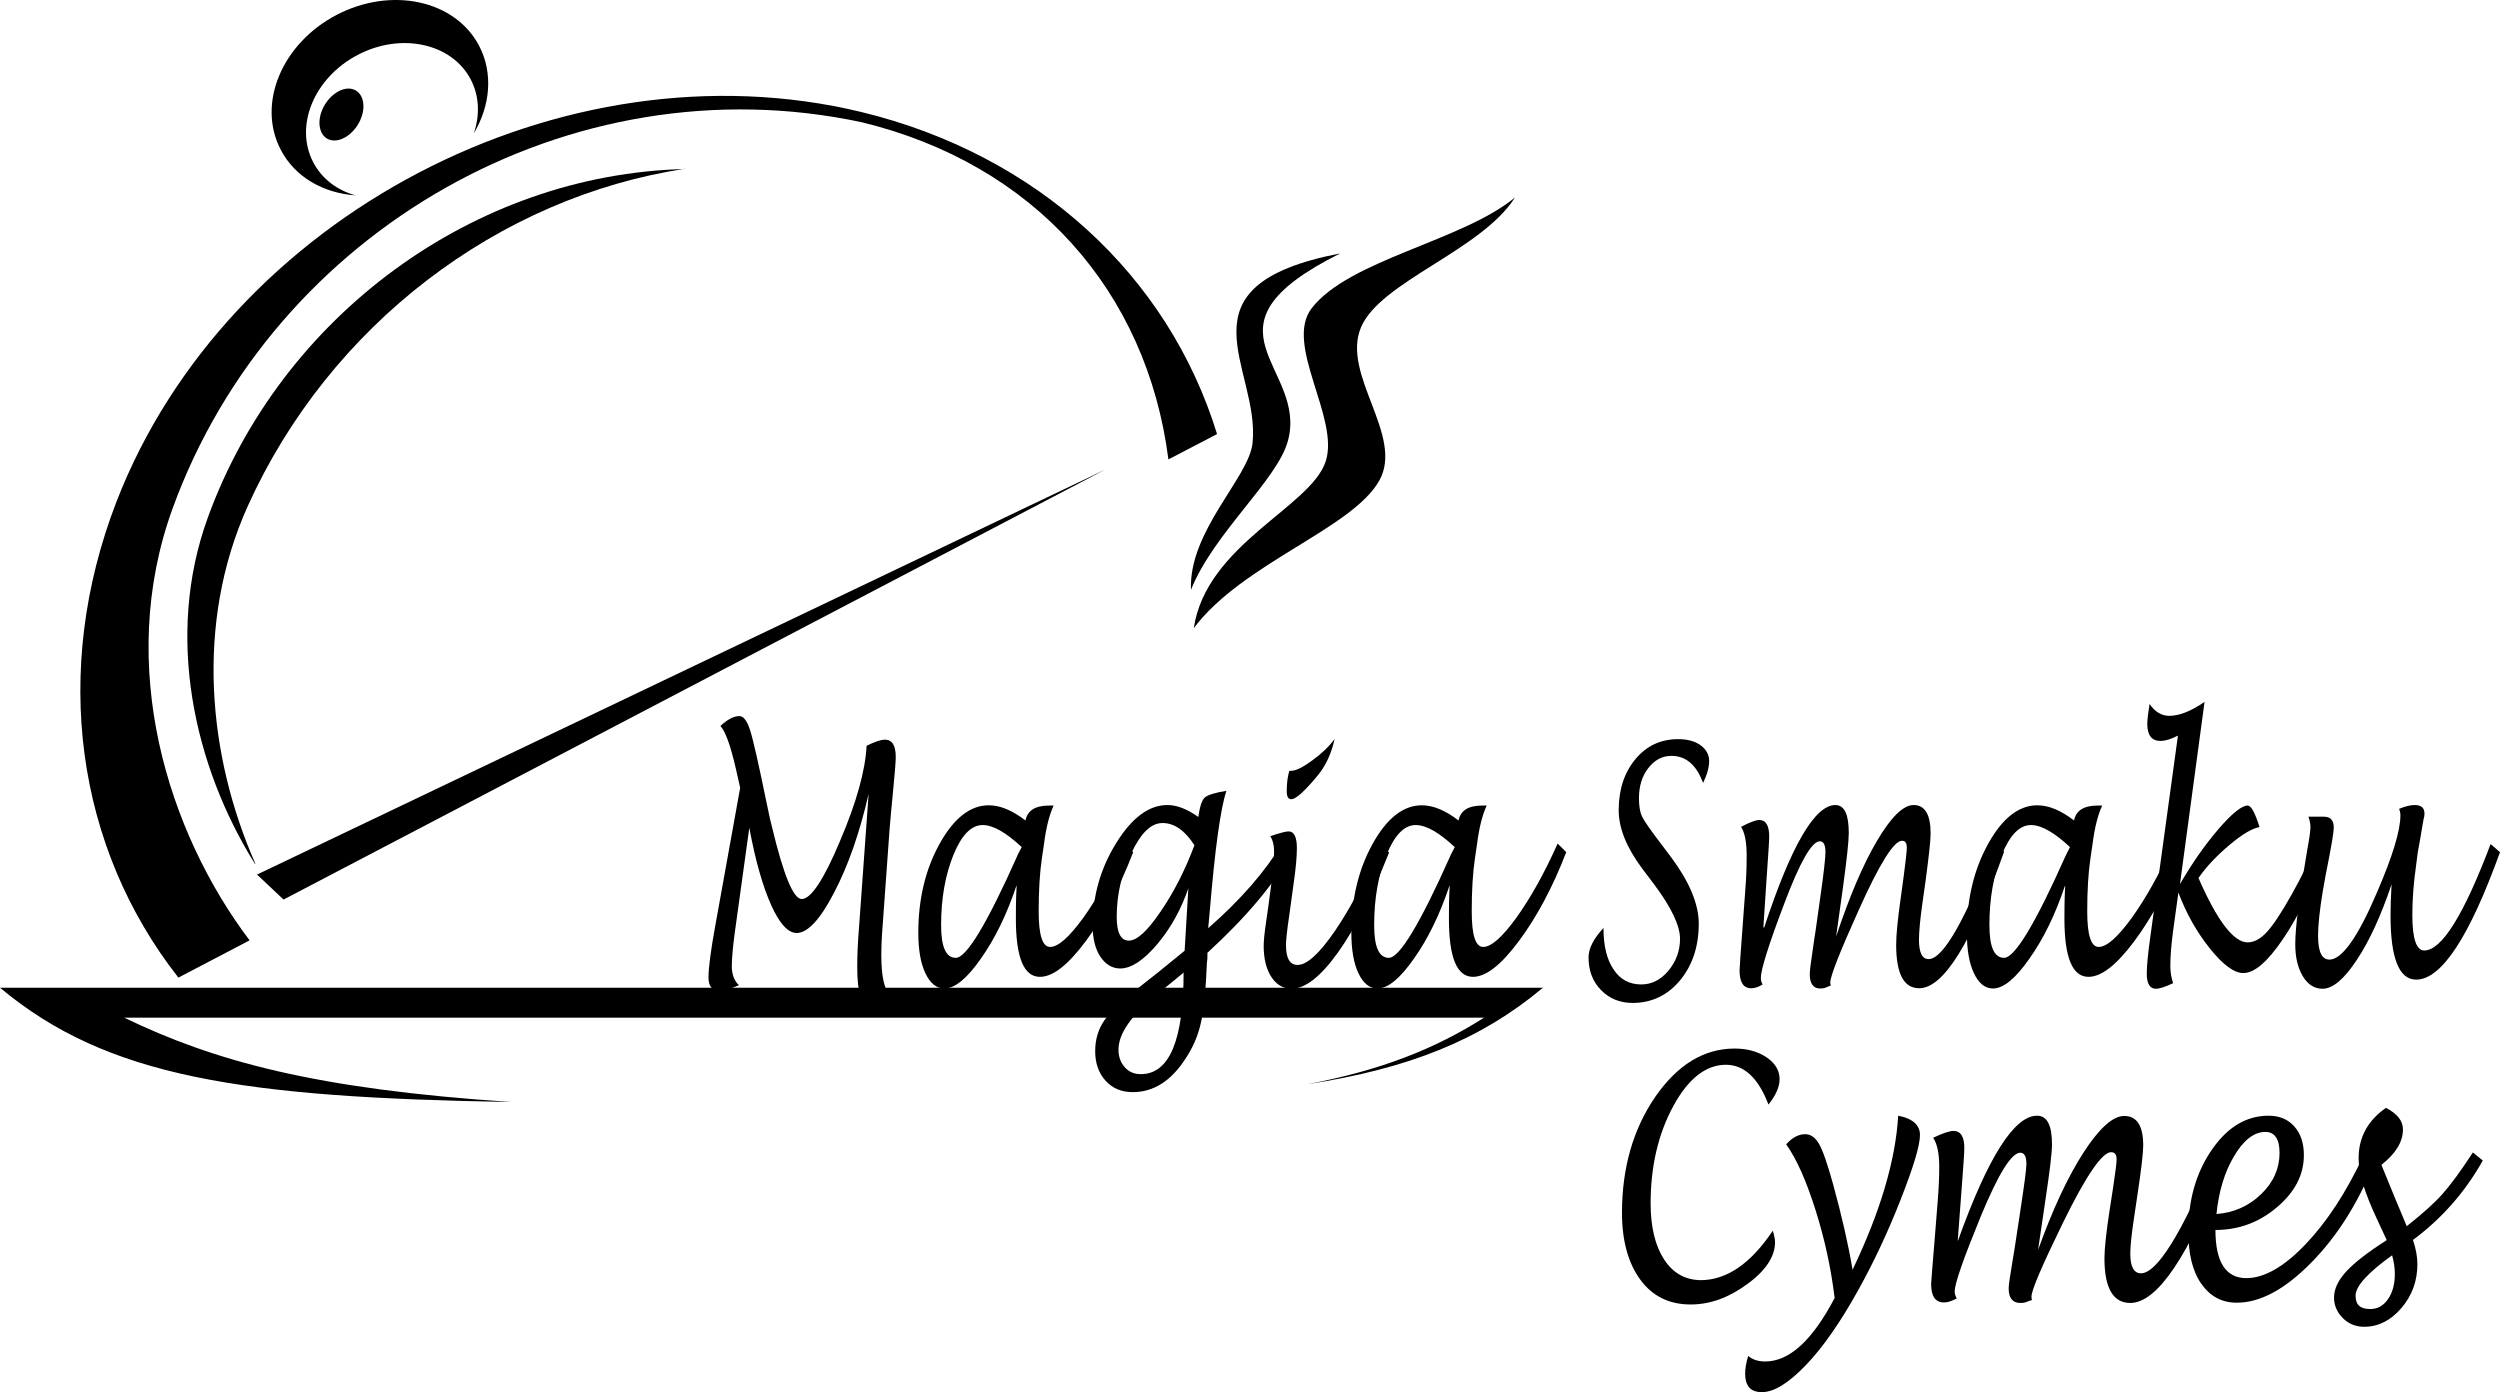
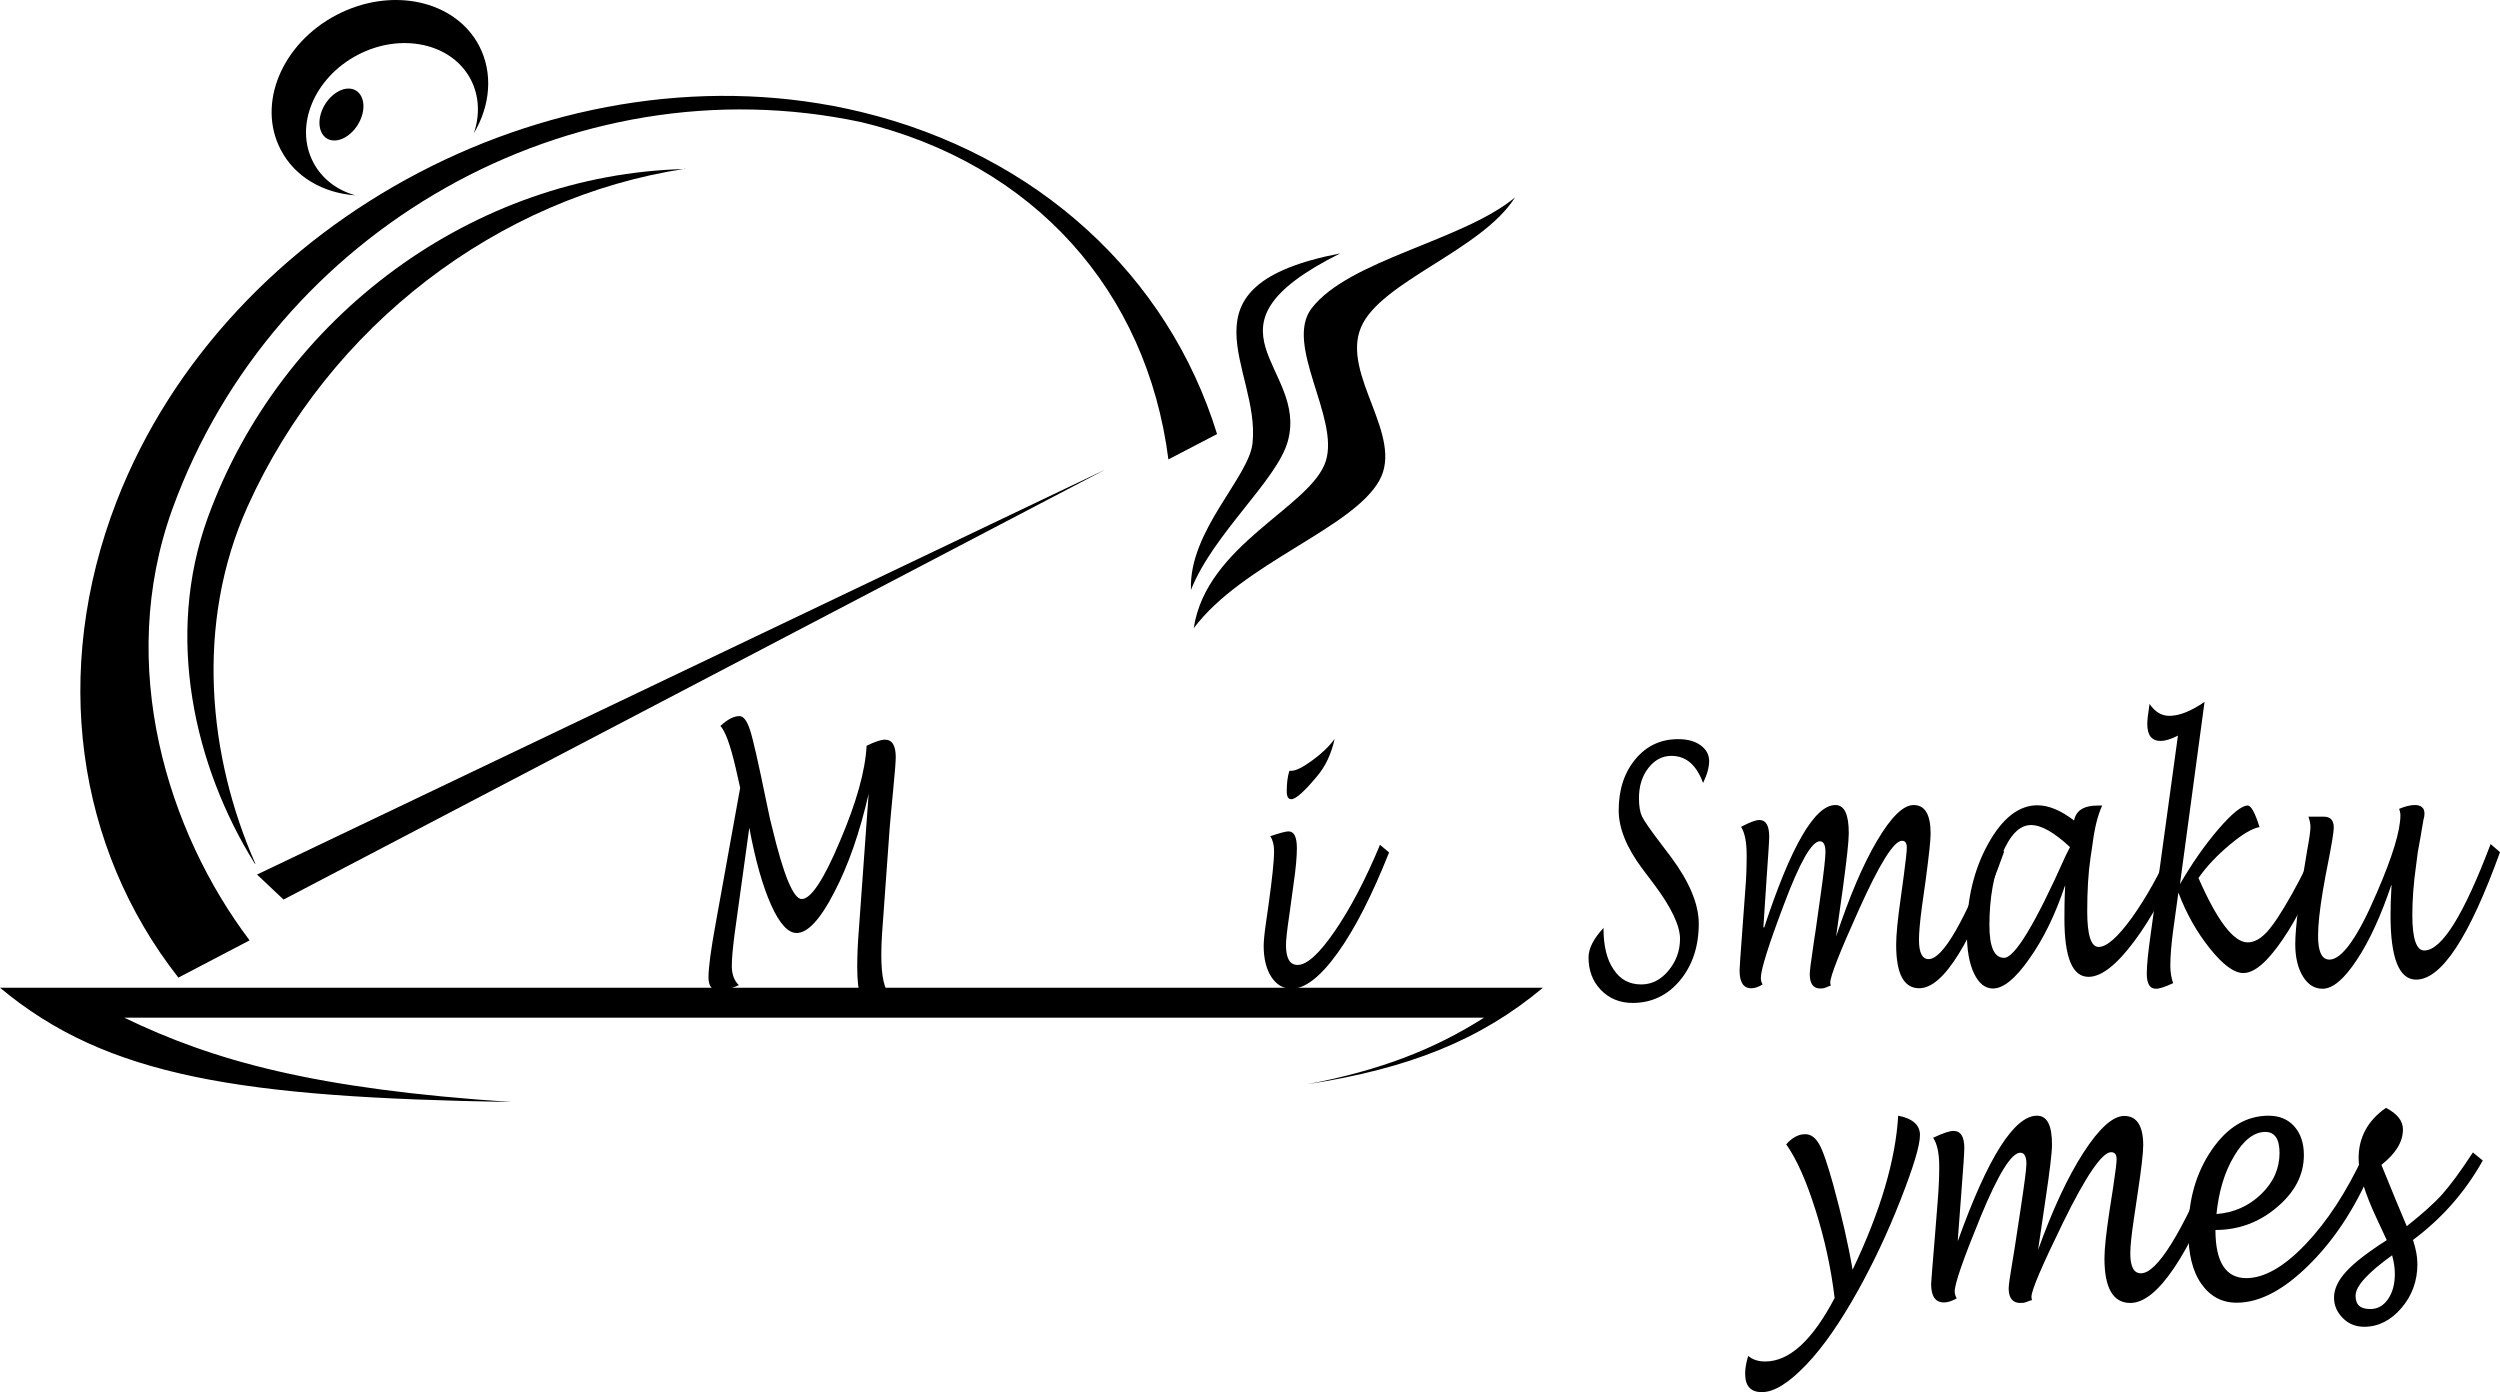
<svg xmlns="http://www.w3.org/2000/svg" id="Warstwa_2" data-name="Warstwa 2" viewBox="0 0 98.66 54.94">
  <g id="Warstwa_1-2" data-name="Warstwa 1-2">
    <g id="logo">
      <path d="M33.99,4.42c6.97,1.69,12.12,6.47,14.04,12.71l-1.92,1c-.85-6.64-5.29-11.66-12.12-13.31-11.46-2.44-23.18,4.24-27.18,15.25-2.26,6.23-.17,12.79,3.04,17.04l-2.81,1.47c-4.03-5.14-5.03-12.09-2.44-18.79C8.97,8.52,22.24,1.58,33.99,4.42h0Z" />
      <path d="M13.28.59c2.16-1.13,4.68-.59,5.63,1.22.56,1.08.44,2.36-.21,3.45.24-.71.22-1.46-.12-2.12-.75-1.44-2.76-1.87-4.47-.97-1.71.9-2.5,2.79-1.75,4.23.34.66.95,1.11,1.67,1.31-1.27-.09-2.39-.72-2.95-1.8-.95-1.81.04-4.19,2.2-5.32h0Z" />
      <path d="M13.28,3.65c.47-.3.93-.15,1.04.33s-.18,1.11-.65,1.41c-.47.3-.93.15-1.04-.33s.18-1.11.65-1.41Z" />
      <path d="M27.04,6.67c-8.34.2-15.95,5.8-18.84,13.76-1.7,4.68-.54,9.81,1.86,13.66h.02c-1.87-4.24-2.39-9.47-.31-14.1,3.23-7.16,9.9-12.21,17.27-13.33h0Z" />
      <path d="M10.14,34.51c.35.33.7.66,1.05.99l32.43-16.97-33.47,15.98h-.01Z" />
      <path d="M30.45,38.98H0c4.23,3.53,9.51,4.33,20.19,4.51-7.76-.51-11.75-1.62-15.29-3.33h53.67c-1.95,1.24-4.08,2.08-6.99,2.63,4.03-.62,6.85-1.75,9.31-3.81h-30.45,0Z" />
      <g>
-         <path d="M69.96,48.56c.06.2.09.35.09.46,0,.56-.36,1.12-1.09,1.65-.73.54-1.47.81-2.24.81-.84,0-1.5-.32-1.98-.97s-.73-1.53-.73-2.65c0-1.77.44-3.3,1.31-4.57.88-1.27,1.92-1.91,3.14-1.91.5,0,.92.12,1.26.35s.51.52.51.86c0,.3-.15.64-.44,1-.4-1.05-.96-1.57-1.68-1.57-.79,0-1.49.55-2.08,1.64s-.89,2.37-.89,3.83c0,.93.18,1.67.53,2.21s.83.81,1.44.82c1.03,0,1.98-.65,2.85-1.95h0Z" />
        <path d="M72.4,51.21c-.14-1.16-.39-2.31-.75-3.45s-.74-2.01-1.16-2.6c.24-.27.49-.4.75-.4.22,0,.4.13.55.39s.33.79.55,1.58c.34,1.24.6,2.37.77,3.38,1.11-2.32,1.7-4.35,1.8-6.08.57.11.86.37.86.76,0,.42-.26,1.27-.77,2.57s-1.07,2.48-1.67,3.56c-.69,1.24-1.37,2.23-2.05,2.94s-1.26,1.08-1.75,1.08c-.44,0-.66-.24-.66-.73,0-.2.04-.43.12-.7.18.15.4.22.67.22.96,0,1.87-.84,2.75-2.52h-.01Z" />
        <path d="M77.27,48.96c1.18-3.29,2.22-4.93,3.12-4.93.4,0,.59.38.59,1.14,0,.32-.09,1.06-.26,2.19l-.29,1.97c.57-1.59,1.17-2.88,1.79-3.84s1.16-1.45,1.61-1.45c.5,0,.75.39.75,1.16,0,.28-.07.91-.22,1.9l-.15,1.01c-.09.61-.14,1.06-.14,1.36,0,.52.14.78.42.78.63,0,1.59-1.54,2.89-4.63l.41.3c-1.42,3.66-2.66,5.5-3.72,5.5-.68,0-1.02-.59-1.02-1.76,0-.39.07-1.02.2-1.88l.14-.9c.09-.61.14-.98.14-1.13,0-.19-.07-.28-.22-.28-.35,0-.99.93-1.9,2.79-.83,1.7-1.24,2.66-1.24,2.91,0,.03,0,.07.02.14-.05,0-.13.04-.24.08-.05.02-.12.03-.22.03-.3,0-.46-.19-.46-.58,0-.12.05-.47.15-1.06.04-.21.07-.44.11-.68l.21-1.38c.15-.99.23-1.59.23-1.79,0-.29-.08-.44-.24-.44-.35,0-.87.84-1.56,2.51-.68,1.66-1.03,2.65-1.03,2.97,0,.09.03.18.08.27-.18.1-.35.16-.5.16-.34,0-.51-.24-.51-.73,0-.06.05-.69.15-1.89l.11-1.39c.04-.49.06-.93.06-1.35,0-.52-.08-.9-.24-1.14.38-.18.65-.27.8-.27.29,0,.43.23.43.68,0,.16-.04.76-.12,1.79l-.14,1.86h0Z" />
        <path d="M87.43,48.54c0,1.27.41,1.9,1.22,1.9.7,0,1.48-.44,2.33-1.33s1.61-2.05,2.29-3.5l.42.3c-.64,1.59-1.47,2.9-2.5,3.94s-2,1.56-2.92,1.56c-.59,0-1.05-.25-1.4-.75s-.51-1.19-.51-2.06c0-1.26.31-2.33.93-3.23s1.37-1.34,2.24-1.34c.42,0,.76.14,1.01.42s.38.66.38,1.13c0,.78-.35,1.46-1.06,2.06-.7.6-1.52.9-2.43.9ZM87.47,47.91c.68-.05,1.27-.31,1.76-.78.49-.47.73-1.02.73-1.63,0-.55-.19-.83-.56-.83-.44,0-.86.32-1.23.95-.38.63-.61,1.4-.7,2.3h0Z" />
        <path d="M95.23,48.95c.11.33.17.64.17.94,0,.66-.21,1.24-.63,1.73s-.91.74-1.47.74c-.33,0-.61-.11-.84-.34s-.35-.5-.35-.81c0-.34.16-.68.48-1.03s.85-.76,1.6-1.24l-.39-.84c-.48-1.02-.72-1.81-.72-2.39,0-.82.36-1.49,1.08-1.99.44.23.67.51.67.85,0,.49-.28.95-.85,1.4l.56,1.37.44,1.05c.62-.49,1.1-.92,1.41-1.27s.72-.9,1.2-1.64l.39.32c-.7,1.25-1.62,2.29-2.75,3.13v.02ZM94.4,49.54c-.96.69-1.44,1.22-1.44,1.59s.19.53.58.53c.29,0,.52-.13.7-.39s.27-.59.27-1c0-.24-.04-.49-.11-.74h0Z" />
      </g>
      <path d="M59.79,7.79c-2.07,1.72-6.56,2.46-8.03,4.38-1.09,1.43,1.11,4.32.56,6.03-.58,1.81-4.71,3.27-5.21,6.59h0c1.93-2.57,6.25-3.92,7.32-5.82,1-1.77-1.51-4.18-.72-6.05.76-1.81,4.75-3.03,6.08-5.13" />
      <path d="M47,23.28c.88-2.22,3.39-4.32,3.82-5.86.83-2.95-3.86-4.46,2.07-7.42-6.63,1.28-3.14,4.52-3.46,7.49-.14,1.35-2.52,3.46-2.43,5.78h0Z" />
      <g>
        <path d="M29.57,32.67l-.58,4.19c-.07.54-.11.96-.11,1.27s.09.57.28.75c-.32.14-.57.22-.75.22-.3,0-.45-.17-.45-.52,0-.39.09-1.07.27-2.06l.98-5.43-.18-.8c-.21-.9-.41-1.44-.6-1.64.28-.26.53-.39.75-.39.16,0,.3.18.42.55s.33,1.3.64,2.81c.06.3.11.54.15.71l.08.32c.45,1.88.84,2.83,1.17,2.83.36,0,.87-.76,1.51-2.29.65-1.52,1-2.78,1.05-3.76.33-.16.57-.24.72-.24.29,0,.43.23.43.69,0,.15-.03.58-.1,1.28-.06.63-.11,1.14-.14,1.52l-.3,4.16c-.02.29-.03.58-.03.85,0,.85.12,1.37.35,1.58-.3.31-.56.46-.78.46-.35,0-.52-.53-.52-1.58,0-.42.02-.94.07-1.54l.38-5.28c-.35,1.52-.8,2.82-1.36,3.89-.55,1.07-1.05,1.6-1.48,1.6-.34,0-.68-.37-1.01-1.11s-.62-1.75-.86-3.05h0Z" />
-         <path d="M40.11,34.96c-.38,1.13-.84,2.08-1.4,2.87-.55.79-1.03,1.18-1.44,1.18-.31,0-.56-.2-.75-.6s-.28-.94-.28-1.6c0-1.33.28-2.5.84-3.51s1.21-1.52,1.94-1.52c.45,0,.93.2,1.45.6.08-.4.39-.59.94-.59h.17c-.17.37-.3.88-.38,1.52l-.08.54c-.09.6-.13,1.31-.13,2.12,0,.93.15,1.4.45,1.4.32,0,.75-.38,1.31-1.15.55-.77,1.1-1.74,1.63-2.93l.34.34c-.54,1.4-1.17,2.57-1.87,3.51s-1.3,1.41-1.81,1.41c-.64,0-.95-.77-.95-2.3,0-.32,0-.75.03-1.29h0ZM40.32,33.43c-.62-.58-1.13-.87-1.54-.87-.45,0-.83.39-1.15,1.17s-.49,1.71-.49,2.78c0,.86.19,1.29.58,1.29.42,0,1.23-1.34,2.42-4.01,0-.03.08-.15.18-.36Z" />
-         <path d="M46.91,35.02c-.29.85-.7,1.6-1.24,2.24-.54.64-1.03.96-1.46.96-.32,0-.58-.16-.79-.47-.2-.31-.3-.72-.3-1.22,0-1.17.31-2.26.93-3.26s1.29-1.5,2.02-1.5c.38,0,.78.16,1.22.47.06-.41.14-.67.26-.77s.4-.19.85-.26c-.23.67-.45,2.26-.66,4.77l-.06.65c1.26-1.1,2.24-2.22,2.93-3.36l.37.34c-.65,1.22-1.76,2.55-3.33,3.99,0,.17,0,.29-.02.37-.04,1.07-.12,1.85-.23,2.36-.11.51-.31.99-.61,1.44-.57.89-1.27,1.33-2.09,1.33-.44,0-.8-.15-1.07-.45s-.41-.69-.41-1.16.12-.87.36-1.22c.24-.35.68-.77,1.34-1.28.43-.33,1.04-.82,1.83-1.47l.15-2.51h.01ZM47.14,33.36c-.38-.59-.8-.88-1.26-.88s-.85.39-1.23,1.18-.58,1.63-.58,2.52c0,.63.16.94.48.94s.73-.38,1.24-1.13c.52-.75.97-1.63,1.35-2.64h0ZM46.71,38.38c-.17.15-.52.43-1.04.85-1.02.83-1.53,1.56-1.53,2.19,0,.28.08.51.25.7s.38.27.63.27c1.13,0,1.69-1.34,1.69-4.02h0Z" />
        <path d="M54.82,33.64c-.67,1.68-1.34,3-2.02,3.95s-1.29,1.43-1.83,1.43c-.33,0-.6-.16-.8-.47s-.3-.72-.3-1.22c0-.19.03-.5.09-.91l.1-.7c.14-1.01.22-1.72.22-2.13,0-.24-.05-.44-.15-.59.38-.13.62-.19.72-.19.22,0,.33.22.33.66,0,.33-.04.8-.13,1.41l-.17,1.24c-.09.6-.13.99-.13,1.17,0,.53.15.79.46.79.37,0,.86-.45,1.47-1.34s1.21-2.03,1.78-3.4l.37.31h0ZM50.89,30.42h.06c.2,0,.48-.15.85-.42s.66-.55.87-.84c-.13.59-.36,1.08-.69,1.47-.5.6-.84.91-1.02.91-.12,0-.18-.1-.18-.31,0-.3.03-.57.1-.8h.01Z" />
-         <path d="M57.2,34.96c-.38,1.13-.84,2.08-1.4,2.87-.55.79-1.03,1.18-1.44,1.18-.31,0-.56-.2-.75-.6s-.28-.94-.28-1.6c0-1.33.28-2.5.84-3.51s1.21-1.52,1.94-1.52c.45,0,.93.2,1.45.6.08-.4.39-.59.94-.59h.17c-.17.37-.3.88-.38,1.52l-.08.54c-.09.6-.13,1.31-.13,2.12,0,.93.15,1.4.45,1.4.32,0,.75-.38,1.31-1.15.55-.77,1.1-1.74,1.63-2.93l.34.34c-.54,1.4-1.17,2.57-1.87,3.51s-1.3,1.41-1.81,1.41c-.64,0-.95-.77-.95-2.3,0-.32,0-.75.03-1.29h0ZM57.41,33.43c-.62-.58-1.13-.87-1.54-.87-.45,0-.83.39-1.15,1.17s-.49,1.71-.49,2.78c0,.86.19,1.29.58,1.29.42,0,1.23-1.34,2.42-4.01,0-.03.08-.15.18-.36Z" />
        <path d="M63.28,36.63c0,.69.13,1.24.4,1.63.26.4.63.59,1.09.59.41,0,.77-.18,1.07-.54s.46-.78.46-1.26c0-.51-.33-1.22-1-2.12l-.49-.65c-.62-.83-.93-1.6-.93-2.3,0-.82.22-1.49.66-2.02s1-.79,1.69-.79c.36,0,.66.08.88.24.22.16.34.37.34.62s-.08.54-.24.87c-.26-.71-.67-1.07-1.25-1.07-.36,0-.66.16-.91.48s-.37.72-.37,1.19c0,.31.04.55.12.72.08.17.33.53.75,1.08l.4.53c.72.97,1.09,1.85,1.09,2.62,0,.9-.25,1.65-.74,2.24s-1.12.89-1.87.89c-.5,0-.92-.17-1.25-.51s-.49-.77-.49-1.29c0-.35.2-.74.6-1.17v.02Z" />
        <path d="M69.62,36.61c1.06-3.23,2-4.84,2.81-4.84.36,0,.53.37.53,1.11,0,.32-.08,1.04-.23,2.15l-.27,1.93c.52-1.56,1.05-2.82,1.61-3.77s1.04-1.42,1.45-1.42c.45,0,.67.38.67,1.13,0,.27-.07.89-.2,1.87l-.14.99c-.08.6-.12,1.04-.12,1.33,0,.51.13.76.38.76.57,0,1.43-1.51,2.61-4.54l.37.3c-1.28,3.59-2.39,5.39-3.35,5.39-.61,0-.91-.57-.91-1.72,0-.38.06-1,.18-1.84l.12-.88c.08-.6.12-.97.12-1.11,0-.18-.06-.27-.19-.27-.32,0-.89.91-1.71,2.74-.75,1.66-1.12,2.61-1.12,2.85,0,.03,0,.07.02.13-.04,0-.11.04-.22.08-.04.02-.11.03-.2.03-.27,0-.41-.19-.41-.57,0-.11.04-.46.13-1.04.03-.21.06-.43.1-.67l.19-1.35c.14-.97.2-1.56.2-1.75,0-.28-.07-.43-.22-.43-.32,0-.79.82-1.41,2.47-.62,1.63-.92,2.6-.92,2.92,0,.09.02.18.07.26-.16.1-.31.15-.45.15-.31,0-.46-.24-.46-.71,0-.06.04-.68.13-1.86l.1-1.36c.04-.48.05-.92.05-1.32,0-.51-.07-.88-.22-1.12.34-.18.58-.27.72-.27.26,0,.39.22.39.66,0,.16-.04.74-.11,1.75l-.12,1.82.03.02Z" />
        <path d="M81.49,34.96c-.38,1.13-.84,2.08-1.4,2.87-.55.79-1.03,1.18-1.44,1.18-.31,0-.56-.2-.75-.6s-.28-.94-.28-1.6c0-1.33.28-2.5.84-3.51s1.21-1.52,1.94-1.52c.45,0,.93.2,1.45.6.08-.4.39-.59.94-.59h.17c-.17.37-.3.88-.38,1.52l-.08.54c-.09.6-.13,1.31-.13,2.12,0,.93.15,1.4.45,1.4.32,0,.75-.38,1.31-1.15.55-.77,1.1-1.74,1.63-2.93l.34.34c-.54,1.4-1.17,2.57-1.87,3.51-.7.94-1.3,1.41-1.81,1.41-.64,0-.95-.77-.95-2.3,0-.32,0-.75.03-1.29h0ZM81.69,33.43c-.62-.58-1.13-.87-1.54-.87-.45,0-.83.39-1.15,1.17s-.49,1.71-.49,2.78c0,.86.19,1.29.58,1.29.42,0,1.23-1.34,2.42-4.01.01-.03.08-.15.18-.36Z" />
        <path d="M85.97,35.21l-.21,1.52c-.07.53-.11.99-.11,1.39,0,.25.04.47.11.68-.3.14-.53.22-.68.22-.24,0-.36-.2-.36-.6,0-.31.05-.82.15-1.52l1.08-7.87c-.27.14-.5.21-.69.21-.34,0-.52-.22-.52-.67,0-.15.03-.41.09-.79.21.31.47.47.78.47.39,0,.85-.18,1.39-.55l-.97,7.19c.47-.81.97-1.53,1.51-2.16s.93-.94,1.16-.94c.14,0,.29.28.47.85-.29.05-.68.28-1.18.7-.5.42-.91.85-1.23,1.31.74,1.69,1.39,2.54,1.94,2.54.26,0,.51-.14.76-.41s.58-.77.99-1.5c.39-.7.71-1.35.96-1.96l.37.31c-.54,1.42-1.1,2.58-1.7,3.45-.6.88-1.11,1.32-1.55,1.32-.36,0-.8-.32-1.32-.97s-.93-1.38-1.24-2.2v-.02Z" />
        <path d="M94.37,34.93c-.41,1.21-.86,2.2-1.36,2.95-.5.76-.95,1.14-1.35,1.14-.32,0-.58-.16-.78-.49s-.3-.75-.3-1.27c0-.67.16-1.9.47-3.7.09-.48.13-.79.13-.92s-.03-.27-.08-.41h.61c.26,0,.39.14.39.43,0,.18-.09.71-.26,1.57-.05.26-.09.44-.1.53l-.07.39c-.13.78-.19,1.37-.19,1.78,0,.63.15.94.45.94.49,0,1.12-.88,1.87-2.64.62-1.43.93-2.45.93-3.06,0-.08-.02-.17-.05-.25.24-.1.45-.15.61-.15.26,0,.39.11.39.34,0,.06-.01.14-.04.24-.01.06-.04.22-.08.46,0,.05-.04.22-.09.52-.04.21-.07.37-.08.5l-.04.31c-.1.7-.15,1.36-.15,1.97,0,.93.16,1.4.47,1.4.69,0,1.56-1.4,2.62-4.2l.37.32c-1.21,3.35-2.31,5.03-3.31,5.03-.67,0-1.01-.84-1.01-2.53,0-.32.01-.72.04-1.2h0Z" />
      </g>
    </g>
  </g>
</svg>